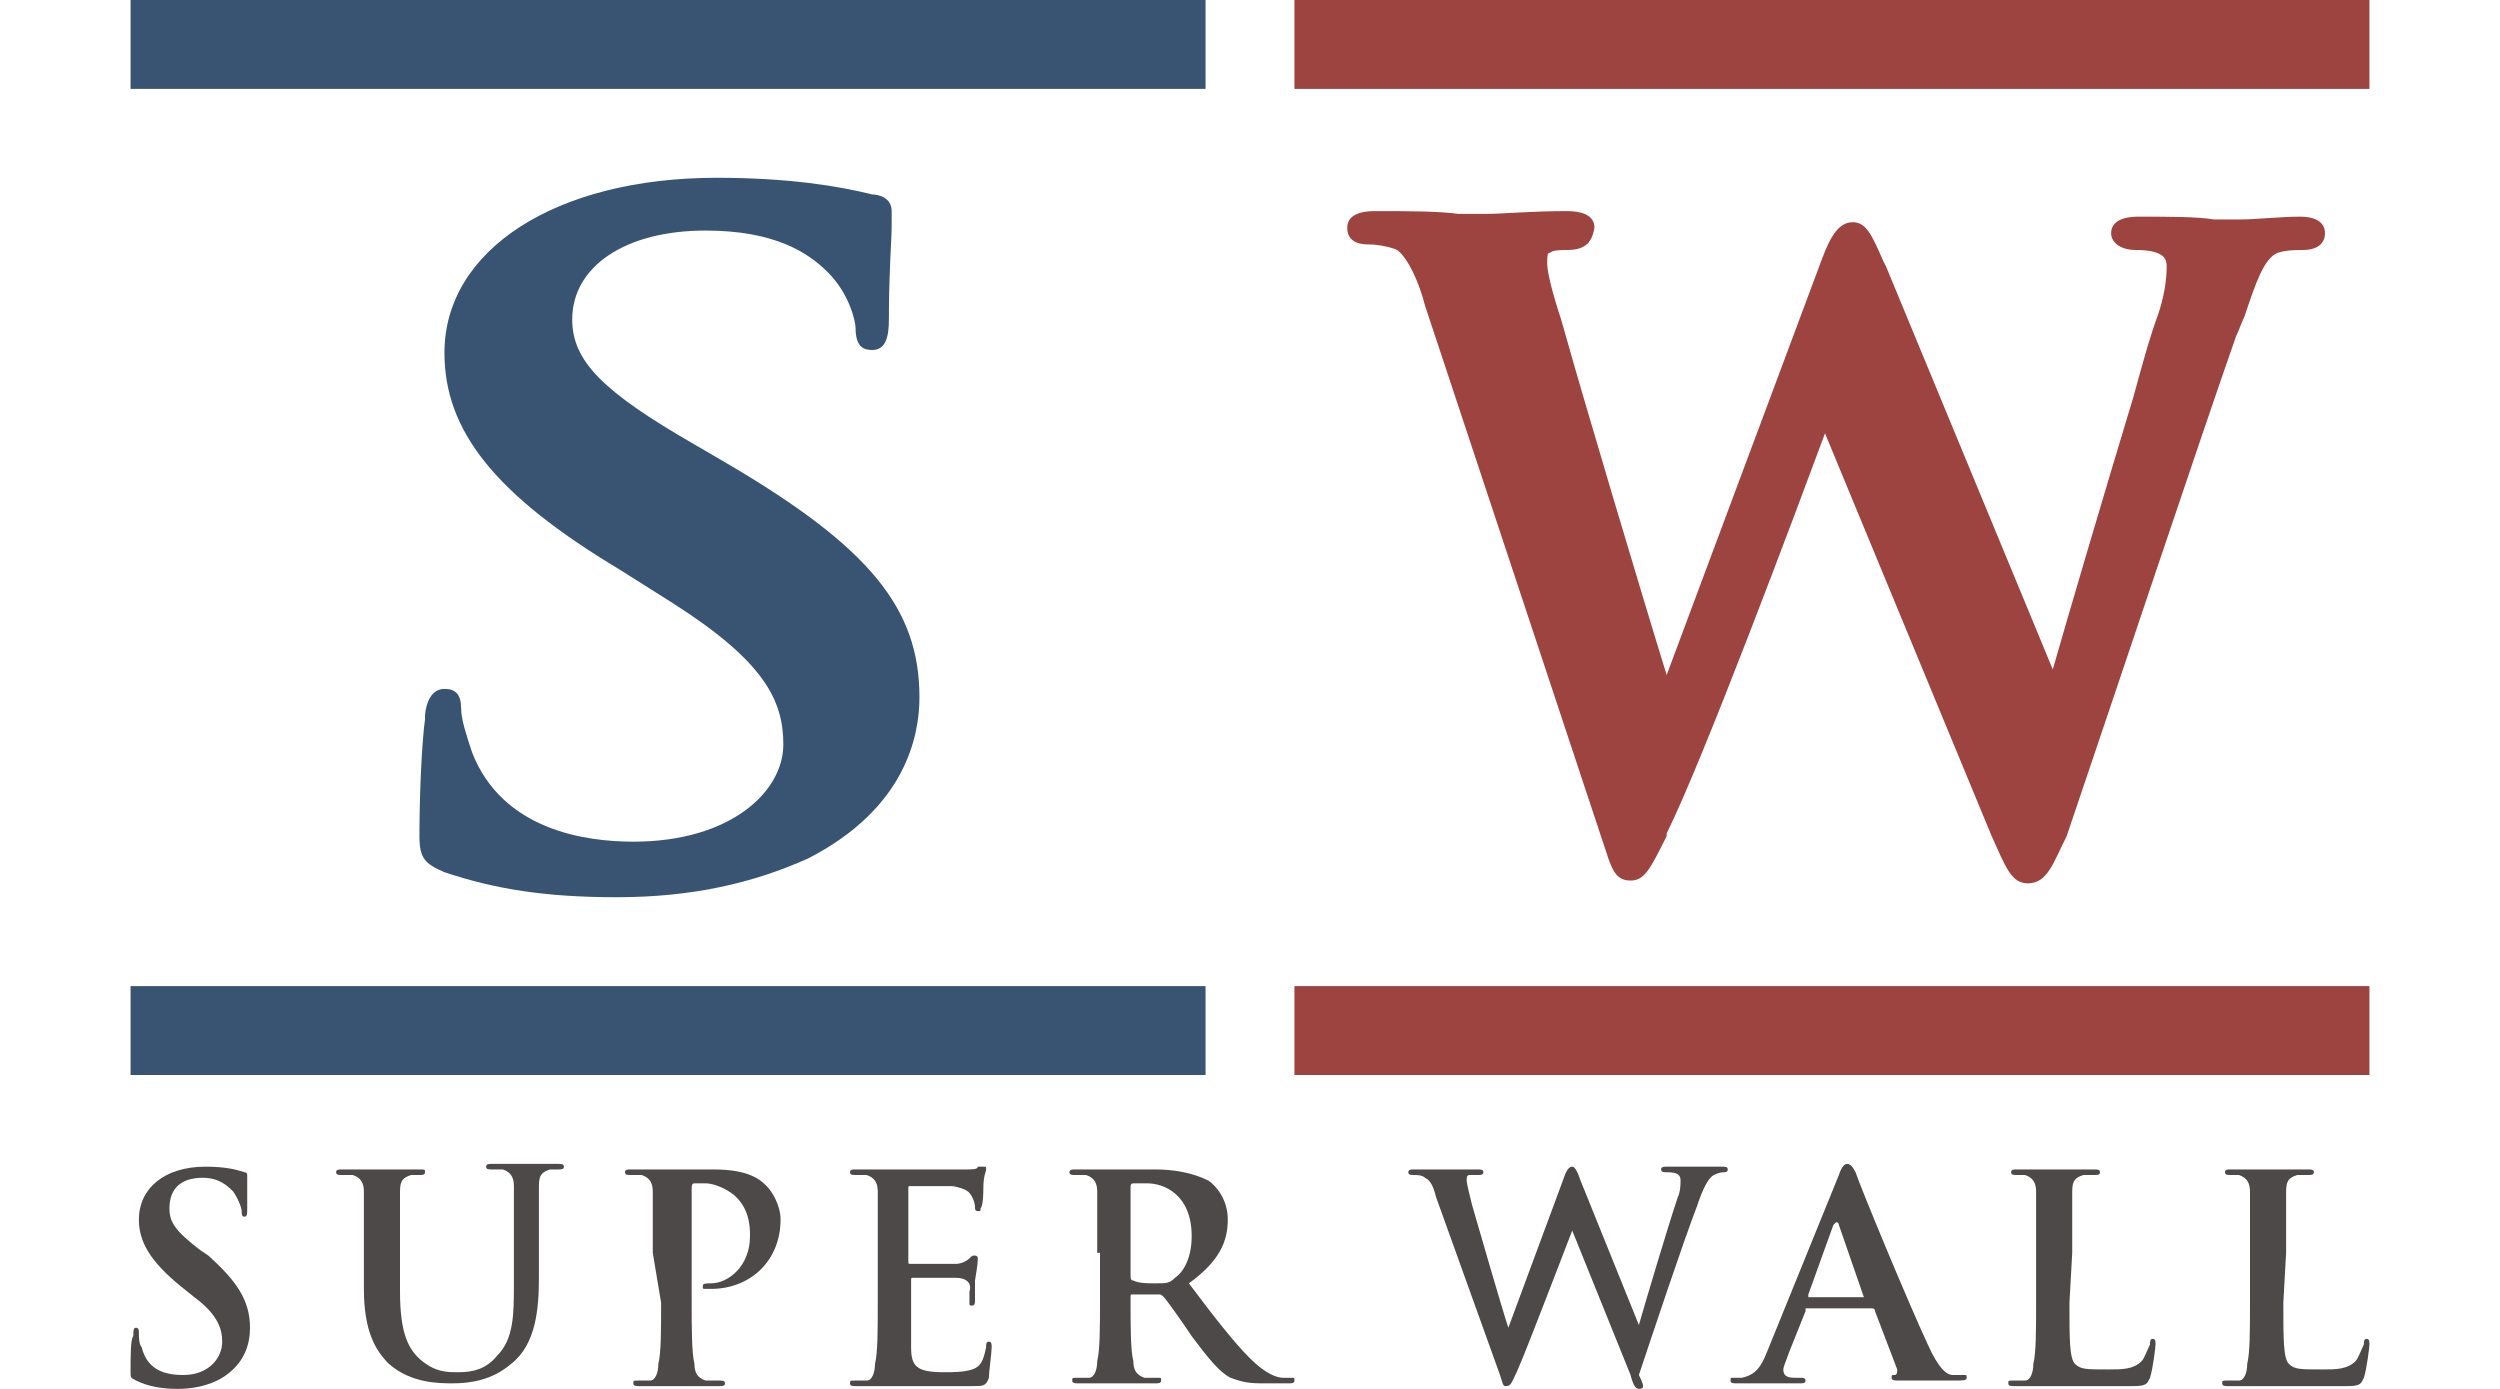
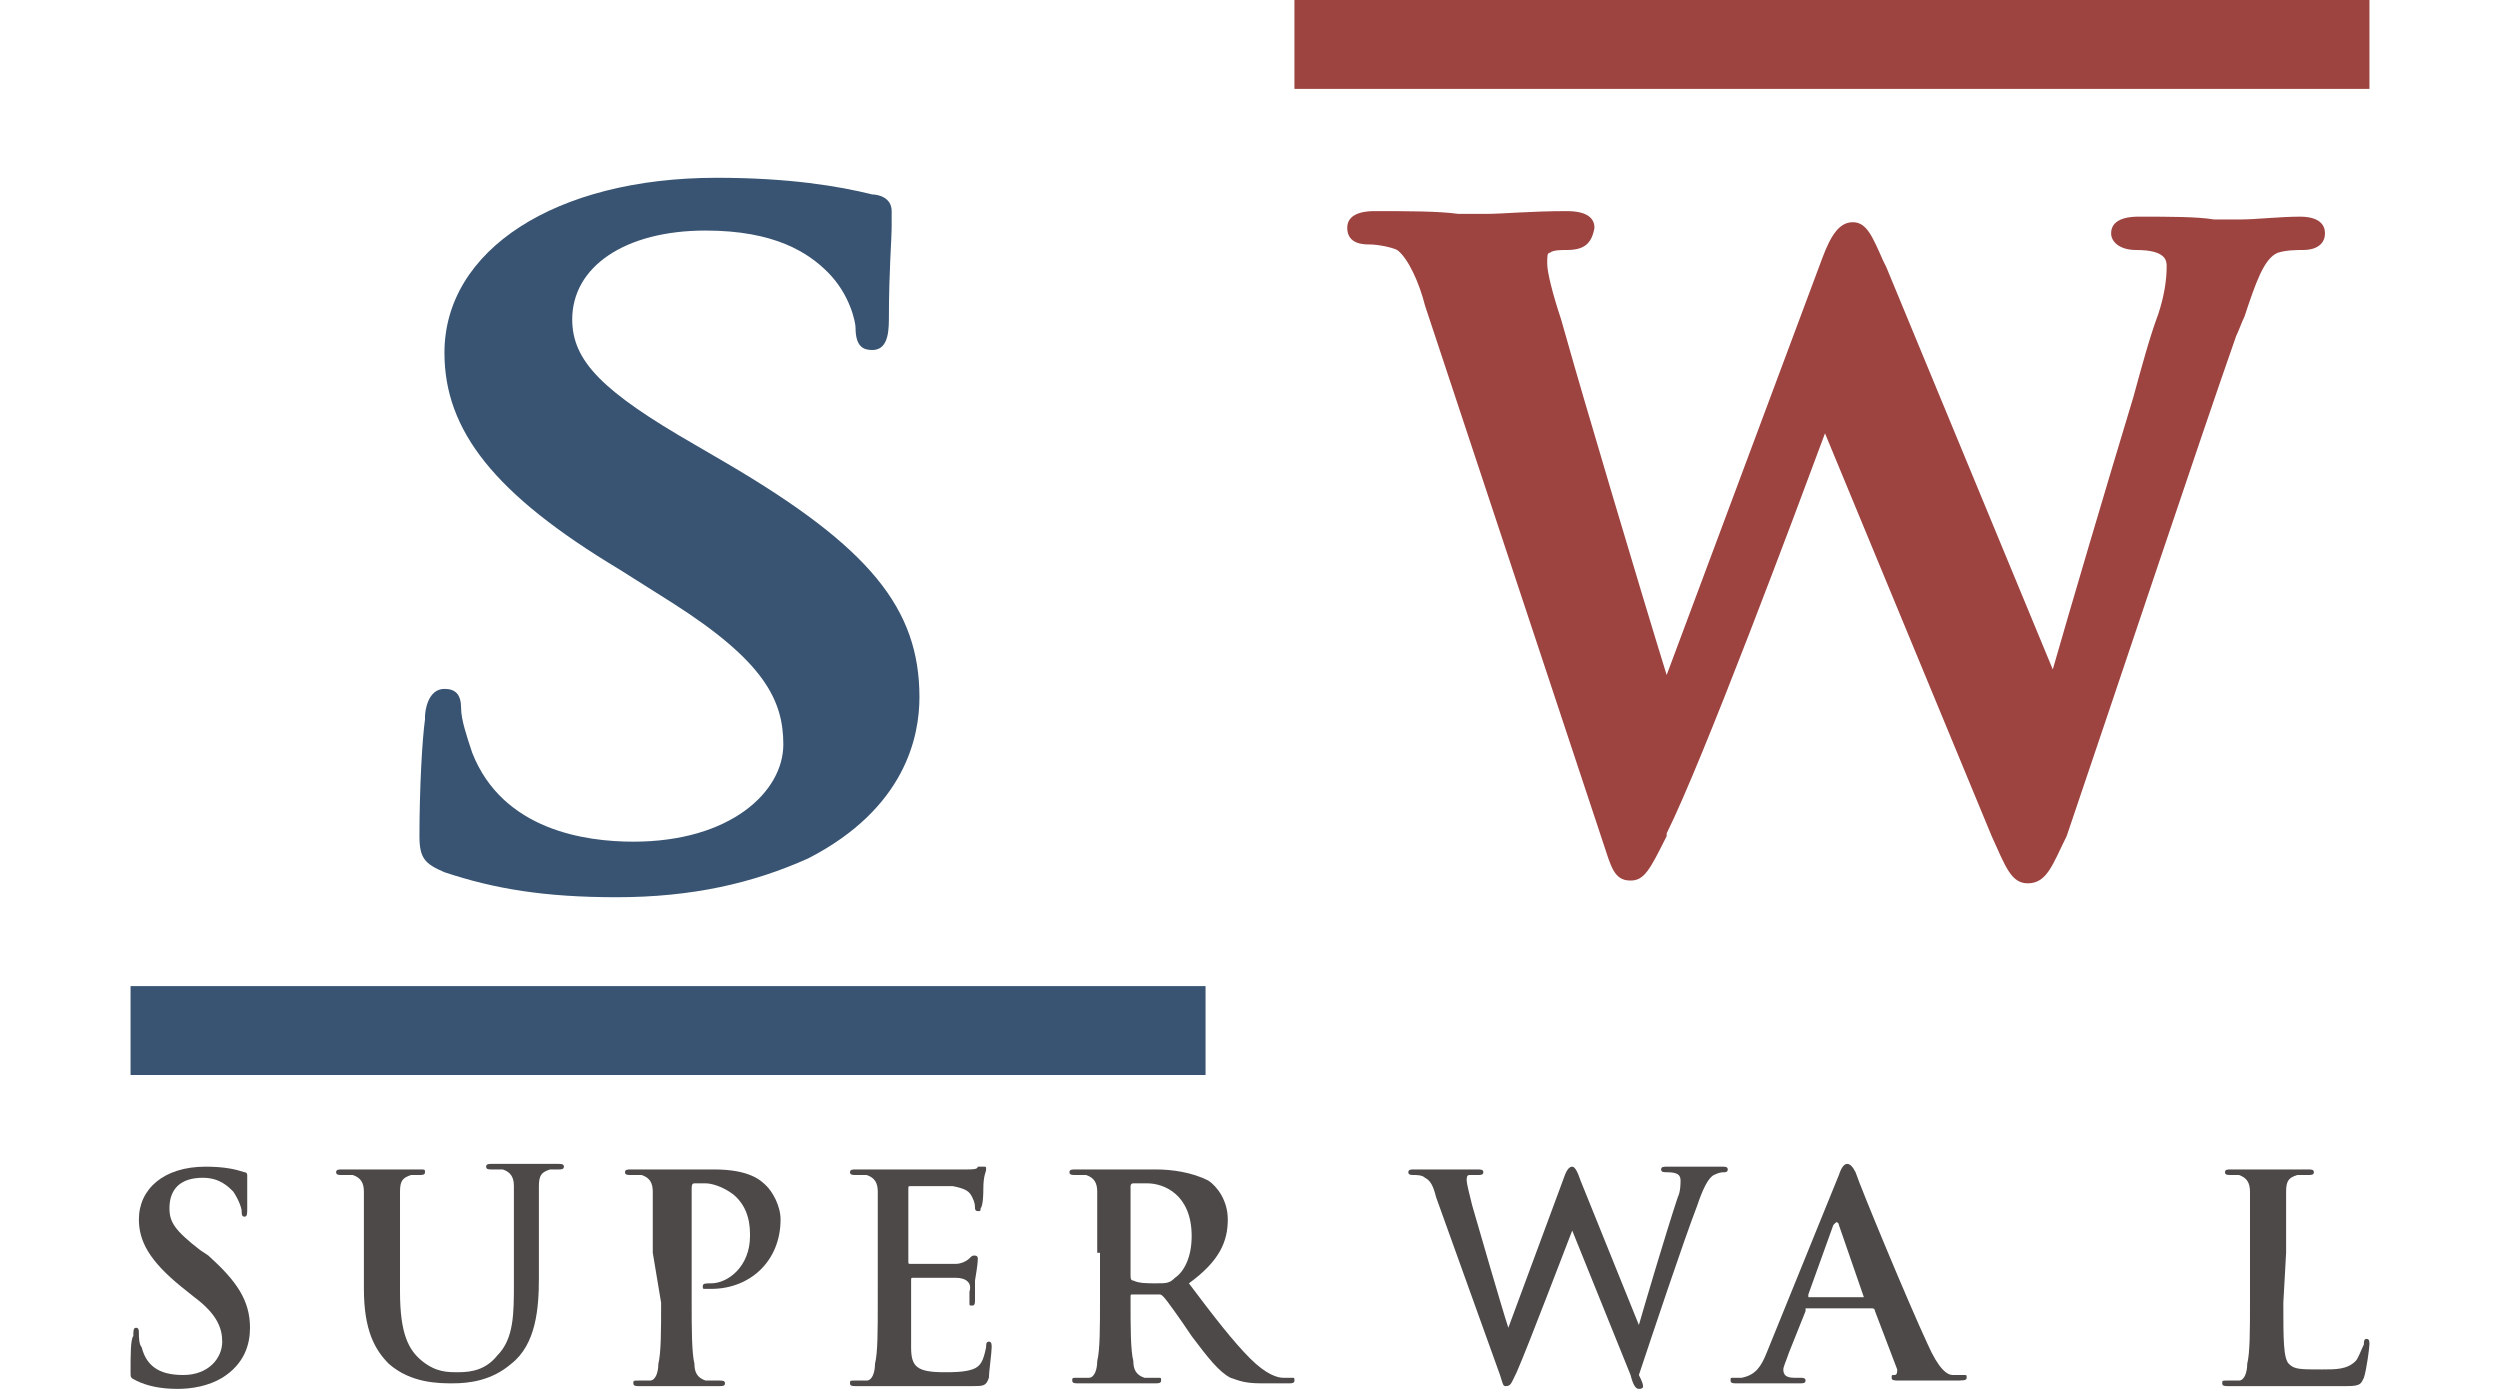
<svg xmlns="http://www.w3.org/2000/svg" version="1.1" x="0px" y="0px" viewBox="0 0 90 50" style="enable-background:new 0 0 90 50;" xml:space="preserve">
  <style type="text/css">
	.st0{fill:none;}
	.st1{fill:#6FB92C;}
	.st2{fill:#FFFFFF;}
	.st3{fill:#BFA254;}
	.st4{fill:#385472;}
	.st5{fill:#9D4441;}
	.st6{fill:#4C4948;}
	.st7{fill:#E6000A;}
</style>
  <g id="レイヤー_1">
    <g>
-       <rect x="4.7" y="0" class="st4" width="38.7" height="3.2" />
      <rect x="46.6" y="0" class="st5" width="38.7" height="3.2" />
      <rect x="4.7" y="35.5" class="st4" width="38.7" height="3.2" />
-       <rect x="46.6" y="35.5" class="st5" width="38.7" height="3.2" />
      <path class="st4" d="M22.2,32.3c-2.6,0-4.4-0.3-6.2-0.9c-0.7-0.3-0.9-0.5-0.9-1.3c0-1.7,0.1-3.5,0.2-4.2l0-0.1c0-0.2,0.1-1,0.7-1    c0.4,0,0.6,0.2,0.6,0.7c0,0.4,0.2,1,0.4,1.6c1.1,2.8,4.1,3.2,5.8,3.2c3.5,0,5.4-1.8,5.4-3.5c0-1.6-0.7-3-4-5.1l-1.9-1.2    c-4.5-2.7-6.3-5-6.3-7.8c0-3.7,4-6.3,9.8-6.3c2.6,0,4.4,0.3,5.6,0.6c0.2,0,0.7,0.1,0.7,0.6c0,0.1,0,0.3,0,0.5    C32.1,8.7,32,9.7,32,11.5c0,0.6-0.1,1.1-0.6,1.1c-0.3,0-0.6-0.1-0.6-0.8c0-0.2-0.2-1.2-1-2c-0.7-0.7-1.9-1.5-4.4-1.5    c-2.9,0-4.8,1.3-4.8,3.2c0,1.5,1.1,2.6,4.4,4.5l1.2,0.7c5.1,3,6.9,5.2,6.9,8.4c0,1.4-0.5,4-4,5.8C27.1,31.8,24.9,32.3,22.2,32.3" />
      <path class="st5" d="M73,31.8c-0.6,0-0.8-0.6-1.3-1.7l-6-14.5c-1,2.7-4.4,11.8-5.7,14.4L60,30.1c-0.6,1.2-0.8,1.6-1.3,1.6    c-0.6,0-0.7-0.5-1-1.4l-6.4-19.3c-0.2-0.8-0.6-1.7-1-2c-0.2-0.1-0.7-0.2-1-0.2c-0.2,0-0.8,0-0.8-0.6c0-0.6,0.8-0.6,1-0.6    c1.1,0,2.3,0,3,0.1c0.3,0,0.5,0,0.5,0c0.1,0,0.2,0,0.5,0c0.6,0,1.6-0.1,2.9-0.1c0.8,0,1,0.3,1,0.6C57.3,8.8,57,9,56.4,9    c-0.2,0-0.5,0-0.6,0.1l0,0c-0.1,0-0.1,0.1-0.1,0.4c0,0.3,0.2,1.1,0.5,2l0.2,0.7c0.5,1.8,2.7,9.2,3.6,12.1l5.6-15    c0.3-0.8,0.6-1.3,1.1-1.3c0.5,0,0.7,0.5,1.1,1.4l0.1,0.2l6,14.5c0.6-2.1,1.9-6.5,2.9-9.8c0.3-1.1,0.6-2.2,0.9-3    c0.2-0.6,0.3-1.2,0.3-1.7c0-0.2,0-0.6-1.1-0.6c-0.6,0-0.9-0.3-0.9-0.6c0-0.6,0.8-0.6,1-0.6c1.1,0,2.1,0,2.7,0.1c0.2,0,0.4,0,0.5,0    c0.1,0,0.2,0,0.5,0c0.5,0,1.4-0.1,2.1-0.1c0.7,0,0.9,0.3,0.9,0.6c0,0.3-0.2,0.6-0.8,0.6c-0.2,0-0.6,0-0.9,0.1    c-0.5,0.2-0.8,1.1-1.2,2.3c-0.1,0.2-0.2,0.5-0.3,0.7c-1.3,3.7-4.4,13-6.1,18C73.9,31.1,73.7,31.8,73,31.8" />
      <path class="st6" d="M4.9,49.7c-0.2-0.1-0.2-0.1-0.2-0.3c0-0.6,0-1.2,0.1-1.3c0-0.2,0-0.3,0.1-0.3c0.1,0,0.1,0.1,0.1,0.2    c0,0.1,0,0.4,0.1,0.5c0.2,0.8,0.8,1,1.5,1c0.9,0,1.4-0.6,1.4-1.2c0-0.5-0.2-1-1-1.6l-0.5-0.4c-1.1-0.9-1.5-1.6-1.5-2.4    c0-1.1,0.9-1.9,2.4-1.9c0.7,0,1.1,0.1,1.4,0.2c0.1,0,0.1,0.1,0.1,0.1c0,0.1,0,0.4,0,1.2c0,0.2,0,0.3-0.1,0.3    c-0.1,0-0.1-0.1-0.1-0.2c0-0.1-0.1-0.4-0.3-0.7c-0.2-0.2-0.5-0.5-1.1-0.5c-0.8,0-1.2,0.4-1.2,1.1c0,0.5,0.2,0.8,1.1,1.5l0.3,0.2    C8.5,46.1,9,46.8,9,47.8c0,0.6-0.2,1.3-1,1.8C7.5,49.9,6.9,50,6.4,50C5.8,50,5.3,49.9,4.9,49.7" />
      <path class="st6" d="M13.1,45.1c0-1.6,0-1.9,0-2.2c0-0.3-0.1-0.5-0.4-0.6c-0.1,0-0.3,0-0.4,0c-0.1,0-0.2,0-0.2-0.1    s0.1-0.1,0.2-0.1c0.5,0,1.2,0,1.5,0c0.2,0,0.9,0,1.3,0c0.2,0,0.2,0,0.2,0.1s-0.1,0.1-0.2,0.1c-0.1,0-0.2,0-0.3,0    c-0.3,0.1-0.4,0.2-0.4,0.6c0,0.3,0,0.6,0,2.2v1.4c0,1.5,0.3,2.1,0.8,2.5c0.5,0.4,0.9,0.4,1.3,0.4c0.5,0,1-0.1,1.4-0.6    c0.6-0.6,0.6-1.5,0.6-2.6v-1.3c0-1.6,0-1.9,0-2.2c0-0.3-0.1-0.5-0.4-0.6c-0.1,0-0.3,0-0.4,0c-0.1,0-0.2,0-0.2-0.1s0.1-0.1,0.2-0.1    c0.5,0,1.2,0,1.2,0c0.1,0,0.8,0,1.2,0c0.1,0,0.2,0,0.2,0.1s-0.1,0.1-0.2,0.1c-0.1,0-0.2,0-0.3,0c-0.3,0.1-0.4,0.2-0.4,0.6    c0,0.3,0,0.6,0,2.2v1.1c0,1.1-0.1,2.4-1,3.1c-0.7,0.6-1.5,0.7-2.1,0.7c-0.5,0-1.5,0-2.3-0.7c-0.5-0.5-0.9-1.2-0.9-2.7" />
      <path class="st6" d="M23.5,45.1c0-1.6,0-1.9,0-2.2c0-0.3-0.1-0.5-0.4-0.6c-0.1,0-0.3,0-0.4,0c-0.1,0-0.2,0-0.2-0.1    s0.1-0.1,0.2-0.1c0.5,0,1.2,0,1.5,0c0.4,0,1,0,1.5,0c1.3,0,1.7,0.4,1.9,0.6c0.2,0.2,0.5,0.7,0.5,1.2c0,1.5-1.1,2.5-2.5,2.5    c-0.1,0-0.2,0-0.2,0c-0.1,0-0.1,0-0.1-0.1c0-0.1,0.1-0.1,0.3-0.1c0.6,0,1.4-0.6,1.4-1.7c0-0.3,0-1-0.6-1.5c-0.4-0.3-0.8-0.4-1-0.4    c-0.2,0-0.3,0-0.4,0c-0.1,0-0.1,0.1-0.1,0.2v4.1c0,0.9,0,1.8,0.1,2.2c0,0.3,0.1,0.5,0.4,0.6c0.1,0,0.4,0,0.5,0    c0.1,0,0.2,0,0.2,0.1c0,0.1-0.1,0.1-0.2,0.1c-0.7,0-1.3,0-1.6,0c-0.2,0-0.9,0-1.3,0c-0.1,0-0.2,0-0.2-0.1c0-0.1,0-0.1,0.2-0.1    c0.2,0,0.3,0,0.4,0c0.2,0,0.3-0.3,0.3-0.6c0.1-0.4,0.1-1.2,0.1-2.2" />
      <path class="st6" d="M31.6,45.1c0-1.6,0-1.9,0-2.2c0-0.3-0.1-0.5-0.4-0.6c-0.1,0-0.3,0-0.4,0c-0.1,0-0.2,0-0.2-0.1    s0.1-0.1,0.2-0.1c0.3,0,0.6,0,0.8,0c0.3,0,0.5,0,0.6,0c0.3,0,2.4,0,2.6,0c0.2,0,0.4,0,0.4-0.1c0.1,0,0.1,0,0.2,0    c0.1,0,0.1,0,0.1,0.1c0,0.1-0.1,0.2-0.1,0.7c0,0.1,0,0.6-0.1,0.7c0,0.1,0,0.1-0.1,0.1c-0.1,0-0.1-0.1-0.1-0.1c0-0.1,0-0.2-0.1-0.4    c-0.1-0.2-0.2-0.3-0.7-0.4c-0.2,0-1.3,0-1.5,0c-0.1,0-0.1,0-0.1,0.1v2.6c0,0.1,0,0.1,0.1,0.1c0.2,0,1.4,0,1.6,0    c0.2,0,0.4-0.1,0.5-0.2c0.1-0.1,0.1-0.1,0.2-0.1c0,0,0.1,0,0.1,0.1c0,0.1,0,0.2-0.1,0.8c0,0.2,0,0.6,0,0.7c0,0.1,0,0.2-0.1,0.2    c-0.1,0-0.1,0-0.1-0.1c0-0.1,0-0.2,0-0.4C35,46.2,34.8,46,34.4,46c-0.2,0-1.2,0-1.5,0c-0.1,0-0.1,0-0.1,0.1v0.8c0,0.3,0,1.3,0,1.6    c0,0.7,0.2,0.9,1.2,0.9c0.3,0,0.7,0,1-0.1c0.3-0.1,0.4-0.3,0.5-0.8c0-0.1,0-0.2,0.1-0.2c0.1,0,0.1,0.1,0.1,0.2    c0,0.2-0.1,0.9-0.1,1.1c-0.1,0.3-0.2,0.3-0.6,0.3c-0.8,0-1.3,0-1.8,0c-0.4,0-0.8,0-1.1,0c-0.1,0-0.3,0-0.6,0c-0.2,0-0.5,0-0.7,0    c-0.1,0-0.2,0-0.2-0.1c0-0.1,0-0.1,0.2-0.1c0.2,0,0.3,0,0.4,0c0.2,0,0.3-0.3,0.3-0.6c0.1-0.4,0.1-1.2,0.1-2.2" />
      <path class="st6" d="M40.7,45.9c0,0.1,0,0.2,0.1,0.2c0.2,0.1,0.5,0.1,0.8,0.1c0.4,0,0.5,0,0.7-0.2c0.3-0.2,0.6-0.7,0.6-1.5    c0-1.5-1-1.9-1.6-1.9c-0.3,0-0.4,0-0.5,0c-0.1,0-0.1,0.1-0.1,0.1 M39.5,45.1c0-1.6,0-1.9,0-2.2c0-0.3-0.1-0.5-0.4-0.6    c-0.1,0-0.3,0-0.4,0c-0.1,0-0.2,0-0.2-0.1s0.1-0.1,0.2-0.1c0.5,0,1.2,0,1.4,0c0.4,0,1.1,0,1.5,0c0.6,0,1.3,0.1,1.9,0.4    c0.3,0.2,0.7,0.7,0.7,1.4c0,0.8-0.3,1.5-1.4,2.3c0.9,1.2,1.6,2.1,2.2,2.7c0.6,0.6,1,0.7,1.2,0.7c0.1,0,0.2,0,0.3,0    c0.1,0,0.1,0,0.1,0.1c0,0.1-0.1,0.1-0.2,0.1h-1c-0.6,0-0.8-0.1-1.1-0.2c-0.4-0.2-0.8-0.7-1.4-1.5c-0.4-0.6-0.9-1.3-1-1.4    c-0.1-0.1-0.1-0.1-0.2-0.1l-0.9,0c-0.1,0-0.1,0-0.1,0.1v0.1c0,1,0,1.8,0.1,2.2c0,0.3,0.1,0.5,0.4,0.6c0.2,0,0.4,0,0.5,0    c0.1,0,0.1,0,0.1,0.1c0,0.1-0.1,0.1-0.2,0.1c-0.6,0-1.4,0-1.5,0c-0.2,0-0.8,0-1.3,0c-0.1,0-0.2,0-0.2-0.1c0-0.1,0-0.1,0.2-0.1    c0.2,0,0.3,0,0.4,0c0.2,0,0.3-0.3,0.3-0.6c0.1-0.4,0.1-1.2,0.1-2.2V45.1z" />
      <path class="st6" d="M51.7,43.1c-0.1-0.4-0.2-0.6-0.4-0.7c-0.1-0.1-0.3-0.1-0.4-0.1c-0.1,0-0.2,0-0.2-0.1c0-0.1,0.1-0.1,0.2-0.1    c0.5,0,1.1,0,1.2,0s0.5,0,1.1,0c0.1,0,0.2,0,0.2,0.1c0,0.1-0.1,0.1-0.2,0.1c-0.1,0-0.2,0-0.3,0c-0.1,0-0.1,0.1-0.1,0.2    c0,0.1,0.1,0.5,0.2,0.9c0.2,0.7,1.1,3.8,1.3,4.4h0l2-5.4c0.1-0.3,0.2-0.4,0.3-0.4c0.1,0,0.2,0.2,0.3,0.5l2.1,5.2h0    c0.2-0.7,1-3.4,1.4-4.6c0.1-0.2,0.1-0.5,0.1-0.6c0-0.2-0.1-0.3-0.5-0.3c-0.1,0-0.2,0-0.2-0.1c0-0.1,0.1-0.1,0.2-0.1    c0.5,0,1,0,1.1,0c0.1,0,0.5,0,0.9,0c0.1,0,0.2,0,0.2,0.1c0,0.1-0.1,0.1-0.1,0.1c-0.1,0-0.2,0-0.4,0.1c-0.2,0.1-0.4,0.5-0.6,1.1    c-0.5,1.3-1.6,4.6-2.1,6.1C59.2,49.9,59.2,50,59,50c-0.1,0-0.2-0.1-0.3-0.5l-2.1-5.2h0c-0.2,0.5-1.6,4.2-2,5.1    c-0.2,0.4-0.2,0.5-0.4,0.5c-0.1,0-0.1-0.1-0.2-0.4" />
      <path class="st6" d="M67.1,46.7C67.2,46.7,67.2,46.7,67.1,46.7l-0.9-2.6c0,0,0-0.1-0.1-0.1c0,0-0.1,0.1-0.1,0.1l-0.9,2.5    c0,0,0,0.1,0,0.1 M65,47.2C65,47.2,65,47.3,65,47.2l-0.6,1.5c-0.1,0.3-0.2,0.5-0.2,0.6c0,0.2,0.1,0.3,0.4,0.3h0.2    c0.1,0,0.2,0,0.2,0.1c0,0.1-0.1,0.1-0.2,0.1c-0.3,0-0.8,0-1.1,0c-0.1,0-0.7,0-1.2,0c-0.1,0-0.2,0-0.2-0.1c0-0.1,0-0.1,0.1-0.1    c0.1,0,0.2,0,0.3,0c0.5-0.1,0.7-0.4,0.9-0.9l2.6-6.4c0.1-0.3,0.2-0.4,0.3-0.4c0.1,0,0.2,0.1,0.3,0.3c0.2,0.6,1.9,4.7,2.6,6.2    c0.4,0.9,0.7,1.1,0.9,1.1c0.2,0,0.3,0,0.4,0c0.1,0,0.1,0,0.1,0.1c0,0.1-0.1,0.1-0.5,0.1c-0.4,0-1.1,0-1.9,0c-0.2,0-0.3,0-0.3-0.1    c0-0.1,0-0.1,0.1-0.1c0.1,0,0.1-0.1,0.1-0.2l-0.8-2.1c0-0.1-0.1-0.1-0.1-0.1H65z" />
-       <path class="st6" d="M74.5,46.9c0,1.3,0,2,0.2,2.2c0.2,0.2,0.4,0.2,1.2,0.2c0.5,0,0.9,0,1.2-0.3c0.1-0.1,0.2-0.4,0.3-0.6    c0-0.1,0-0.2,0.1-0.2c0.1,0,0.1,0.1,0.1,0.2c0,0.1-0.1,0.9-0.2,1.2c-0.1,0.2-0.1,0.3-0.6,0.3c-0.7,0-1.3,0-1.7,0    c-0.5,0-0.8,0-1.3,0c-0.1,0-0.3,0-0.6,0c-0.2,0-0.5,0-0.7,0c-0.1,0-0.2,0-0.2-0.1c0-0.1,0-0.1,0.2-0.1c0.2,0,0.3,0,0.4,0    c0.2,0,0.3-0.3,0.3-0.6c0.1-0.4,0.1-1.2,0.1-2.2v-1.8c0-1.6,0-1.9,0-2.2c0-0.3-0.1-0.5-0.4-0.6c-0.1,0-0.2,0-0.3,0    c-0.1,0-0.2,0-0.2-0.1s0.1-0.1,0.2-0.1c0.5,0,1.1,0,1.4,0c0.2,0,1,0,1.4,0c0.1,0,0.2,0,0.2,0.1s-0.1,0.1-0.2,0.1    c-0.1,0-0.3,0-0.4,0c-0.3,0.1-0.4,0.2-0.4,0.6c0,0.3,0,0.6,0,2.2" />
      <path class="st6" d="M82.2,46.9c0,1.3,0,2,0.2,2.2c0.2,0.2,0.4,0.2,1.2,0.2c0.5,0,0.9,0,1.2-0.3c0.1-0.1,0.2-0.4,0.3-0.6    c0-0.1,0-0.2,0.1-0.2c0.1,0,0.1,0.1,0.1,0.2c0,0.1-0.1,0.9-0.2,1.2c-0.1,0.2-0.1,0.3-0.6,0.3c-0.7,0-1.3,0-1.7,0    c-0.5,0-0.8,0-1.3,0c-0.1,0-0.3,0-0.6,0c-0.2,0-0.5,0-0.7,0c-0.1,0-0.2,0-0.2-0.1c0-0.1,0-0.1,0.2-0.1c0.2,0,0.3,0,0.4,0    c0.2,0,0.3-0.3,0.3-0.6c0.1-0.4,0.1-1.2,0.1-2.2v-1.8c0-1.6,0-1.9,0-2.2c0-0.3-0.1-0.5-0.4-0.6c-0.1,0-0.2,0-0.3,0    c-0.1,0-0.2,0-0.2-0.1s0.1-0.1,0.2-0.1c0.5,0,1.1,0,1.4,0c0.2,0,1,0,1.4,0c0.1,0,0.2,0,0.2,0.1s-0.1,0.1-0.2,0.1    c-0.1,0-0.3,0-0.4,0c-0.3,0.1-0.4,0.2-0.4,0.6c0,0.3,0,0.6,0,2.2" />
    </g>
  </g>
  <g id="レイヤー_2">
</g>
</svg>